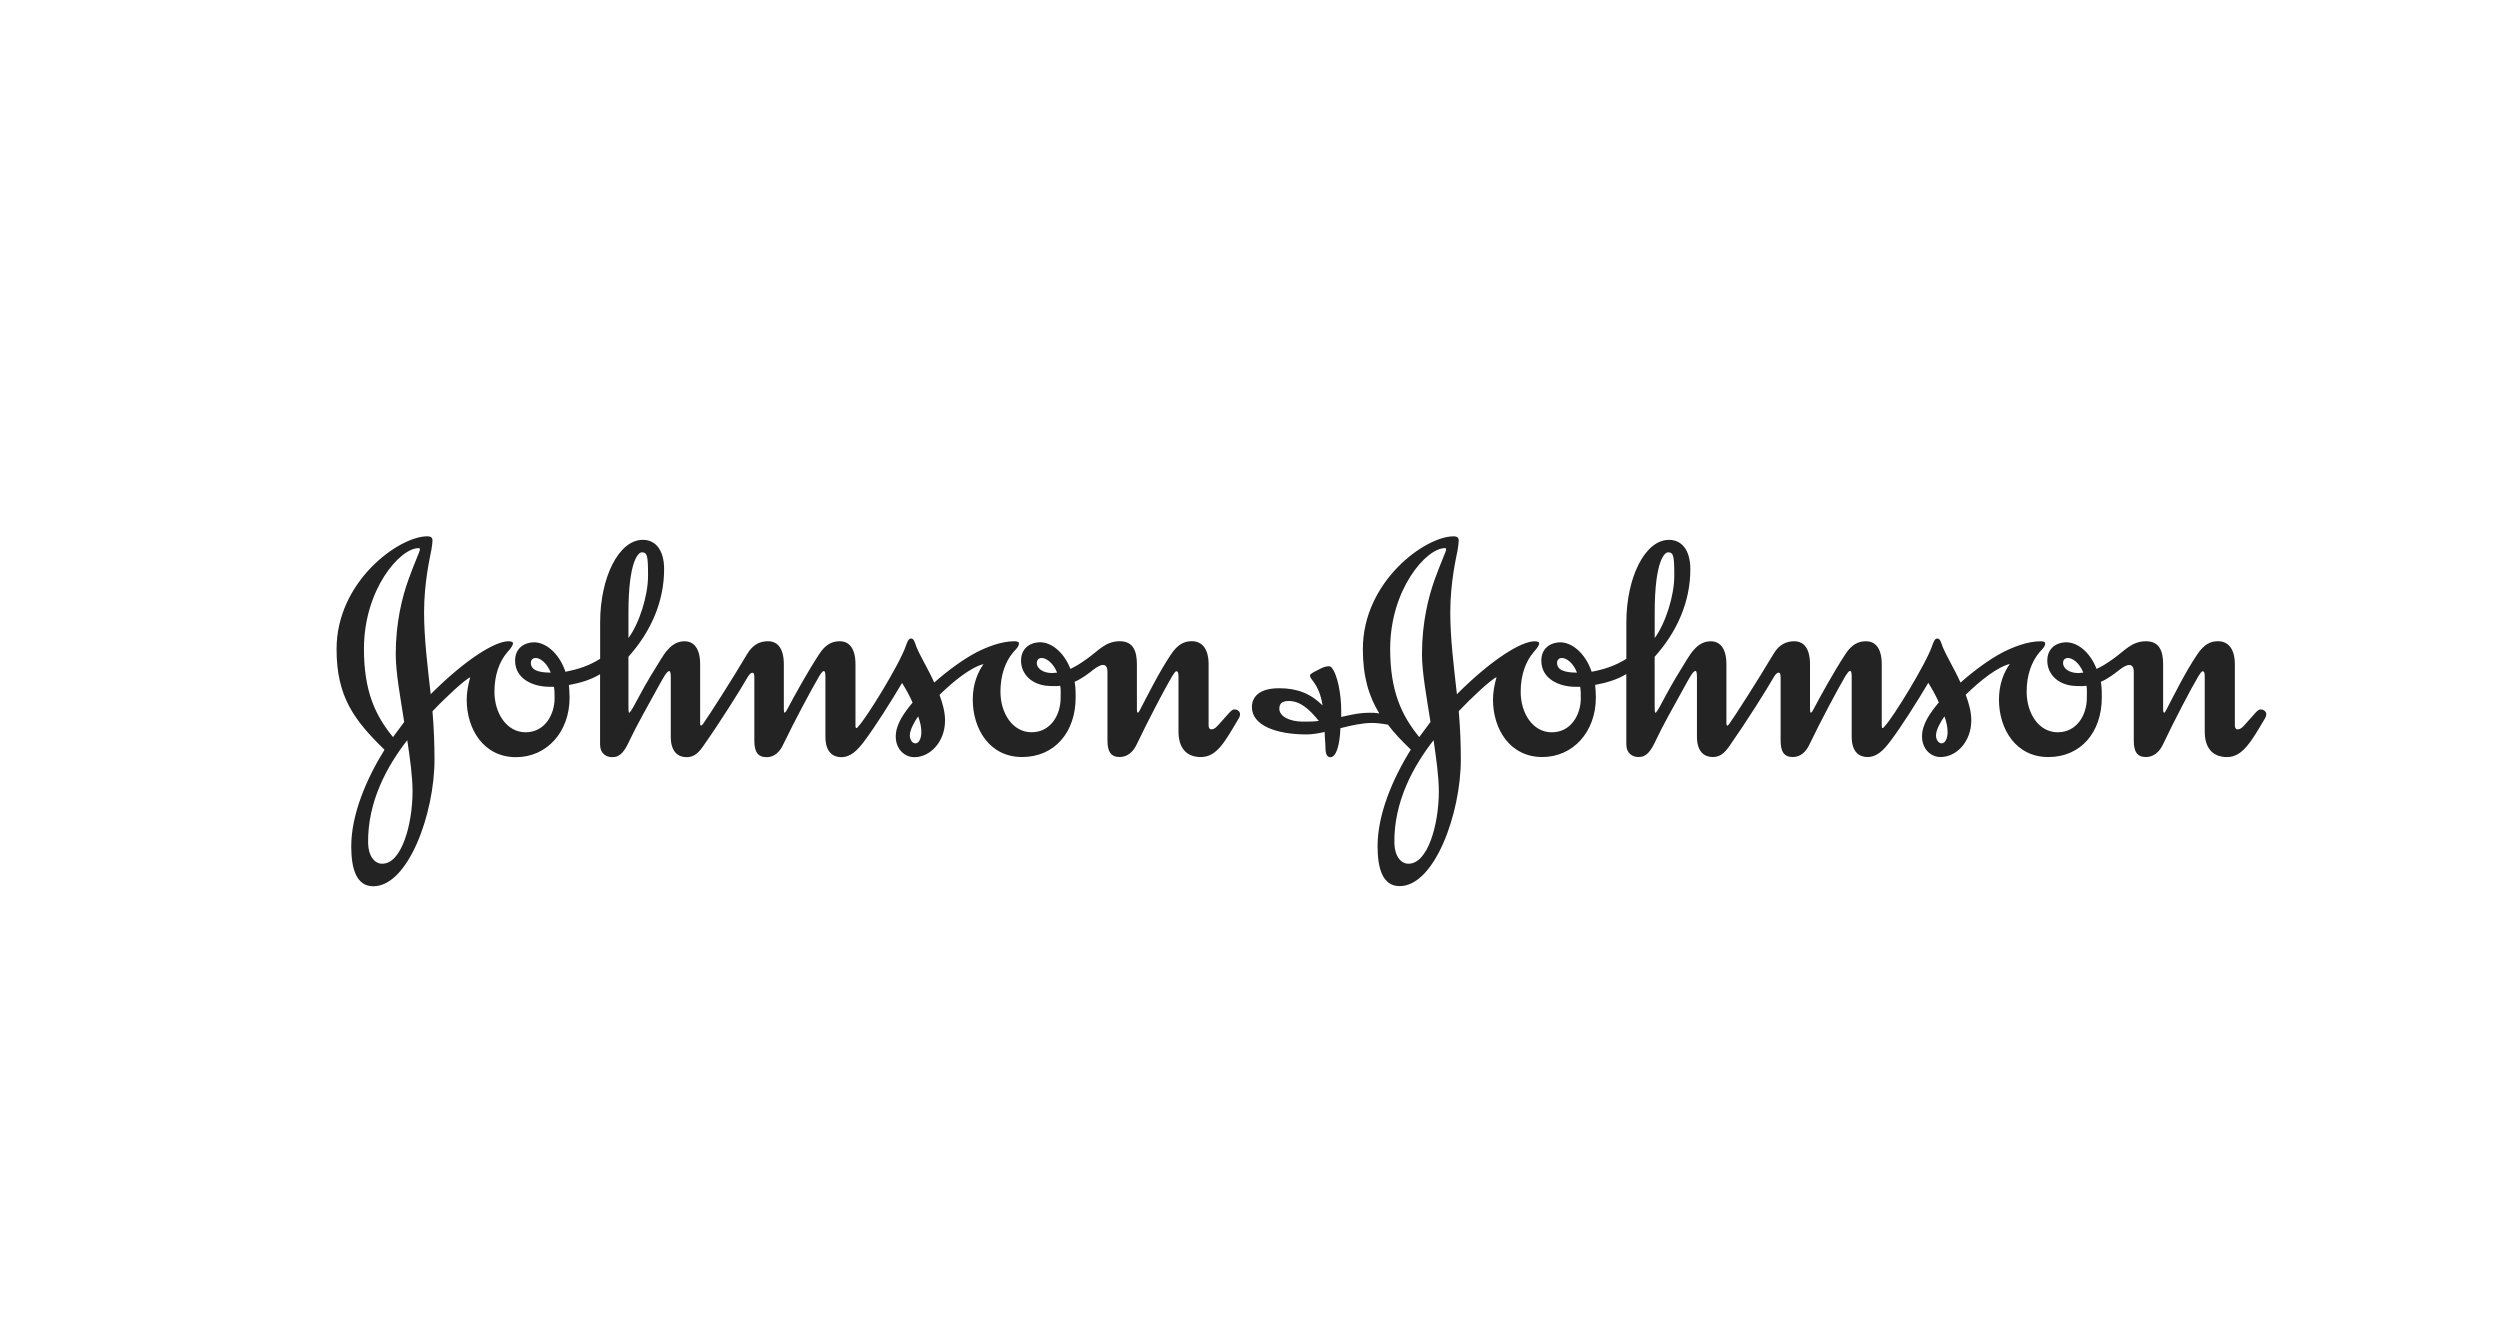
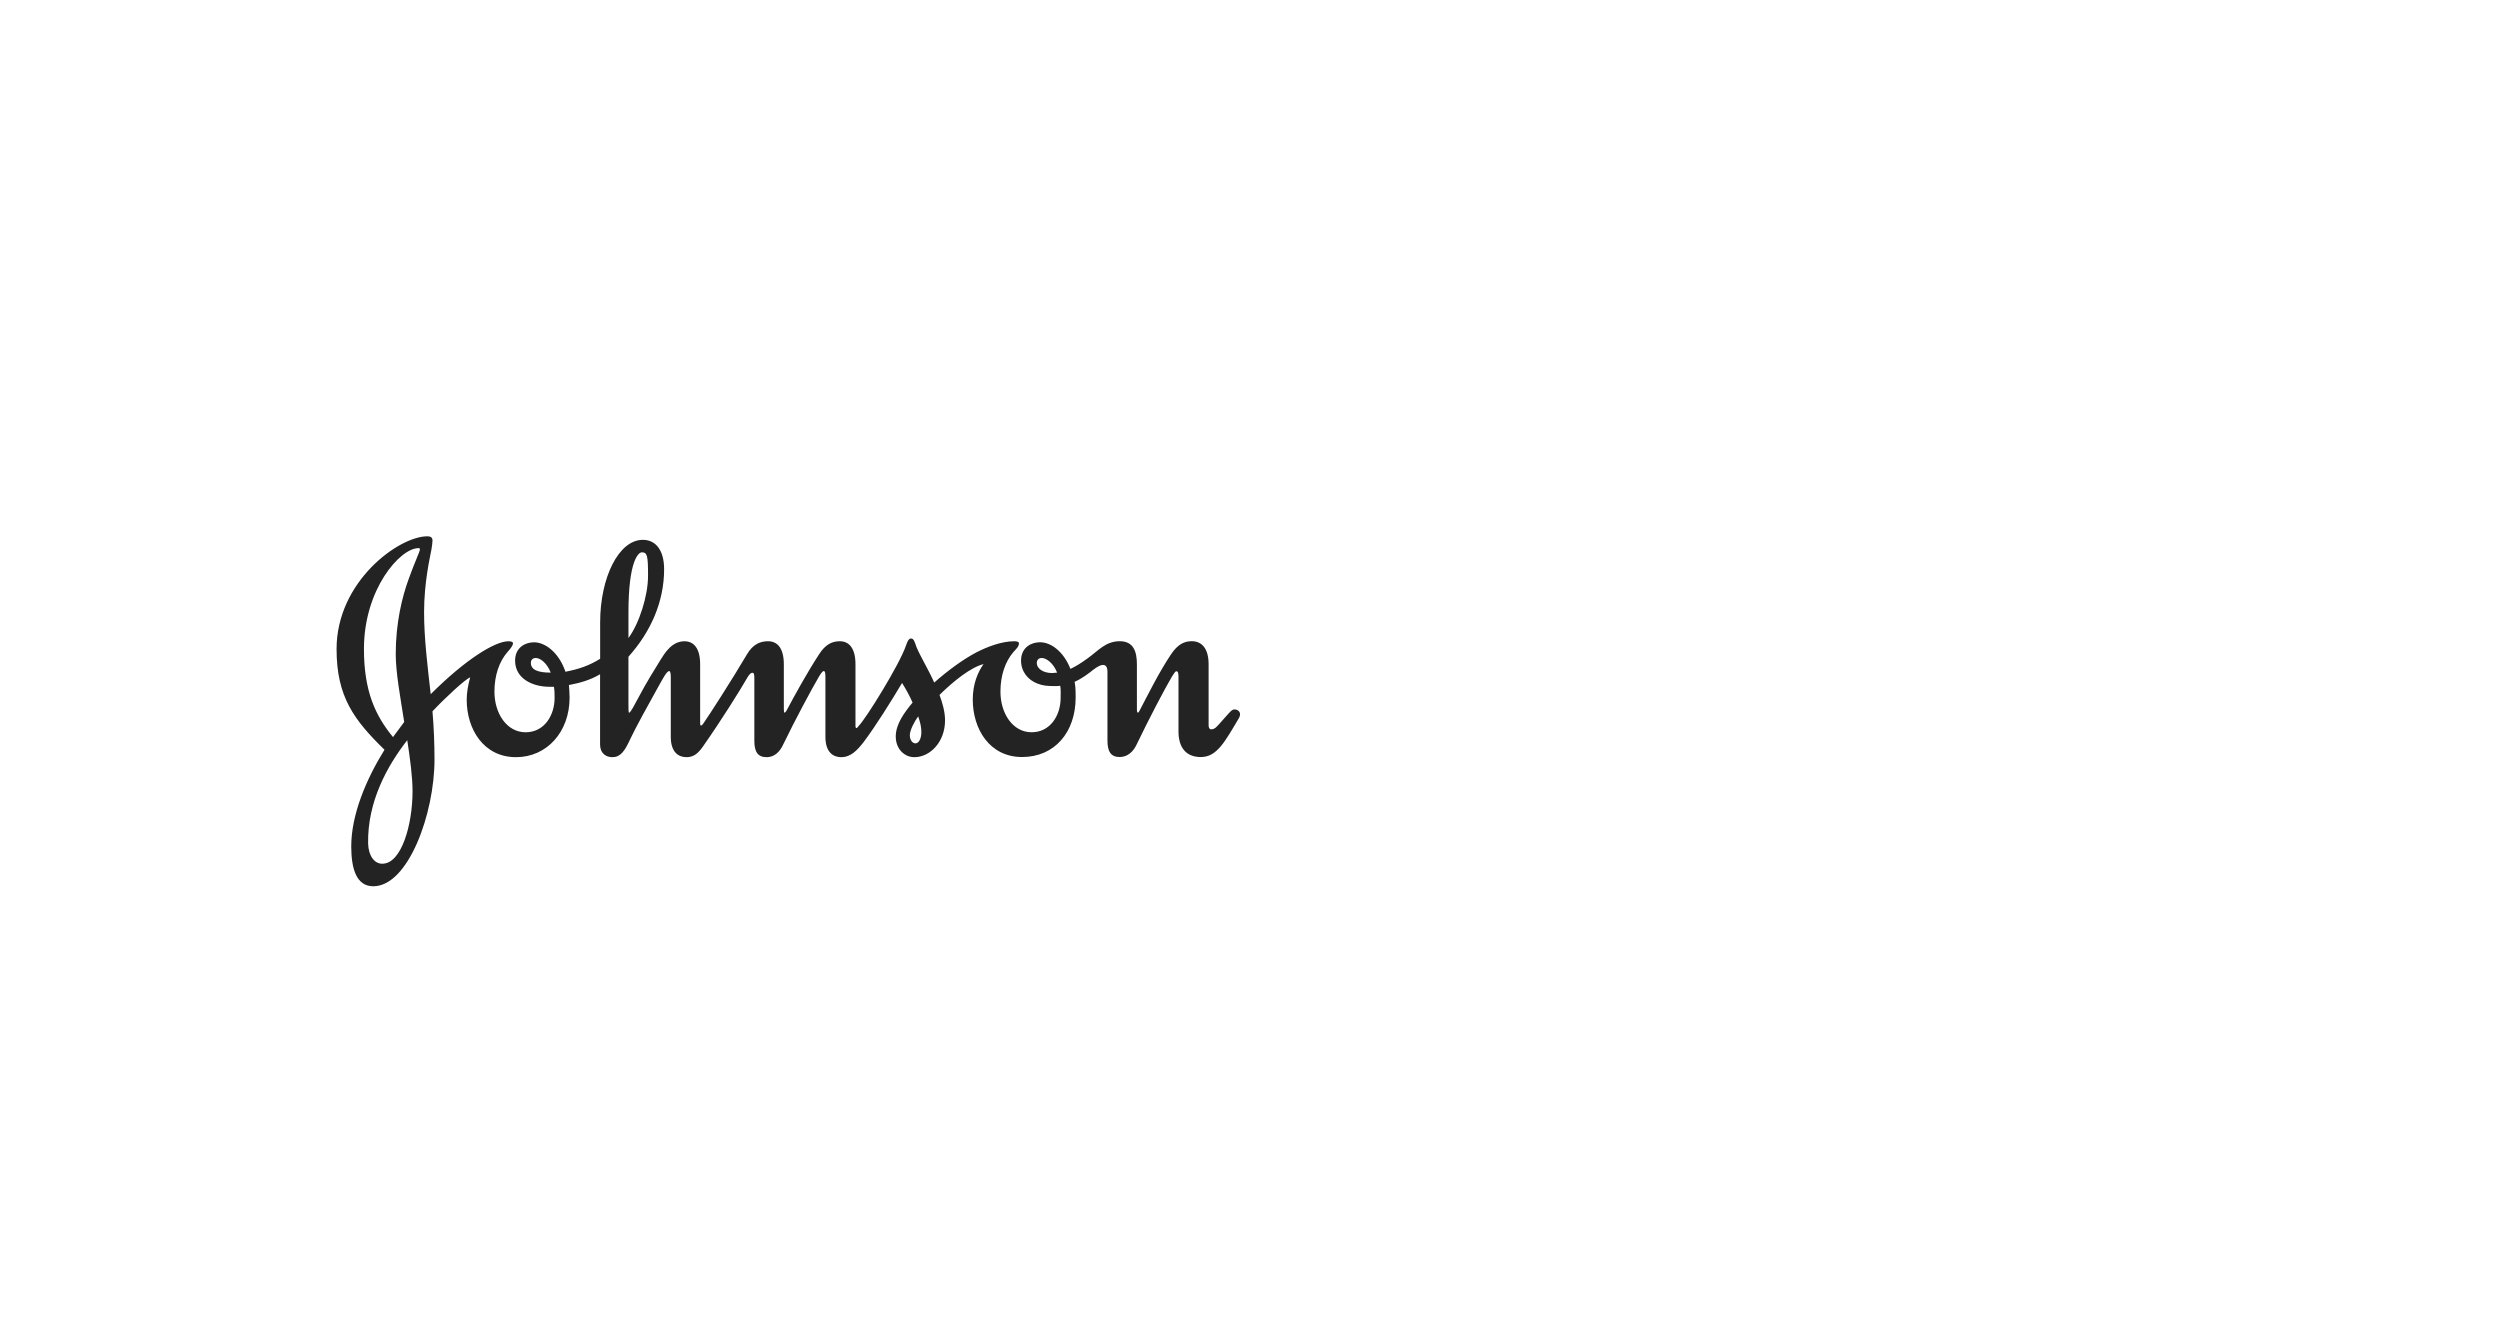
<svg xmlns="http://www.w3.org/2000/svg" id="Layer_1" viewBox="0 0 1151.28 615.64">
  <g id="layer1">
    <g id="_x2D_-Symbols">
      <g id="Footer-1440">
        <g id="Logo">
          <path id="Fill-1" d="M477.46,305.26c0-1.46,1-2.25,2.25-2.25,2.11,0,5.31,2.25,7.11,6.74-.65,0-1.62.2-2.27.2-3.85,0-7.09-1.83-7.09-4.69h0ZM244.47,305.26c0-1.46.95-2.25,2.26-2.25,2.06,0,5.12,2.25,6.9,6.74-5.95,0-9.16-1.29-9.16-4.49ZM289.41,282.06c0-24.02,4.68-27.71,6.13-27.71,2.58,0,2.89,1.61,2.89,10.82s-4.03,21.86-9.02,28.66v-11.77ZM452.99,305.74c-2.77,3.86-5.02,9.35-5.02,16.42,0,13.54,7.72,26.46,22.72,26.46s24.66-11.46,24.66-27.44c0-4.64-.18-5.28-.48-7.2,3.37-1.47,6.28-3.71,8.54-5.51,1.93-1.45,3.37-2.26,4.51-2.26,1.45,0,2.08,1.13,2.08,3.22v31.61c0,5.15,1.63,7.58,5.64,7.58,3.7,0,6.3-2.59,7.74-5.65,5.33-11.12,13.05-25.94,16.42-31.57.81-1.29,1.47-2.28,1.93-2.28.65,0,.98.49.98,2.58v25.17c0,7.08,3.23,11.76,10.3,11.76,7.43,0,11.11-7.12,17.61-18.07.31-.66.44-1.13.44-1.59,0-1.45-1.26-2.27-2.55-2.27-1.46,0-2.27,1.46-7.09,6.77-.98,1.01-1.93,2.41-3.71,2.41-.64,0-1.13-.78-1.13-1.76v-28.21c0-7.58-3.39-10.63-7.74-10.63-3.54,0-6.45,1.45-9.51,5.97-5.48,8.07-11.12,19.53-14.17,25.3-.34.68-.81,1.64-1.12,1.64-.34,0-.48-.5-.48-1.64v-20.63c0-5.95-1.61-10.63-7.91-10.63-6.61,0-9.99,4.52-14.82,7.9-3.06,2.28-5.79,3.87-7.88,4.84-3.24-8.22-9.19-12.38-14.19-12.26-5.01.17-8.55,3.25-8.55,8.41s3.24,8.98,7.57,10.62c2.41.97,4.67,1.15,7.91,1.15.97,0,1.93,0,2.55-.18.34,1.61.19,3.89.19,5.66,0,7.91-4.67,15.78-13.37,15.78s-14.34-8.7-14.34-18.69c0-7.58,2.25-13.86,5.92-18.19,1.49-1.62,2.59-2.61,2.59-4.09,0-.75-1.11-.94-2.09-.94-6.14,0-12.89,2.75-17.55,5.15-6.16,3.23-13.39,8.57-19.36,13.88-2.9-6.46-6.44-12.1-8.22-16.47-.64-1.77-1.11-3.83-2.4-3.83-1.14,0-1.64,1.13-2.43,3.35-2.89,8.55-18.37,33.55-21.75,36.93-.32.46-.79.97-.94.97-.35,0-.53-.16-.53-1.14v-28.21c0-7.58-3.06-10.63-7.22-10.63-3.56,0-6.61,1.45-9.51,5.97-5.31,8.07-11.78,19.84-14.83,25.63-.49,1-.98,1.3-1.14,1.3s-.29-.64-.29-1.64v-20.63c0-7.58-3.07-10.63-7.27-10.63-3.55,0-6.92,1.32-9.67,5.97-6.75,11.46-18.03,29.02-20.13,31.9-.33.5-.65.82-.97.98-.32,0-.5-.31-.5-1.11v-27.1c0-7.58-3.06-10.63-7.22-10.63-5.81,0-9.02,5.34-11.13,8.71-2.91,4.67-6.77,10.97-9.82,16.78-2.1,3.89-3.89,7.41-4.54,7.41-.31,0-.31-1.46-.31-4.19v-21.59c10.14-11.3,16.43-25.15,16.43-40.3,0-8.72-3.85-13.53-9.8-13.53-11.14,0-19.66,17.41-19.66,38.02v16.76c-5.17,3.23-10.01,4.8-15.98,5.97-3.05-9.01-9.51-13.69-14.65-13.56-4.98.17-8.54,3.25-8.54,8.41,0,8.53,8.38,12.07,15.78,12.07h2.1c.31,1.62.31,3.4.31,5.17,0,7.91-4.67,15.78-13.35,15.78s-14.35-8.7-14.35-18.69c0-7.58,2.23-13.86,5.94-18.19,1.46-1.62,2.6-3.07,2.6-4.09,0-.75-1.14-.94-2.12-.94-6.12,0-19.64,8.25-35.77,24.37-1.43-12.9-3.05-25.48-3.05-37.73,0-13.69,2.71-25.32,3.35-28.67.33-2.08.53-3.39.53-4.34,0-1.3-.69-1.96-2.42-1.96-13.07,0-41.76,20.8-41.76,51.9,0,22.06,8.07,32.7,22.07,46.4-8.5,13.7-15.31,29.97-15.31,44.48,0,10.46,2.44,18.38,10.15,18.38,16.12,0,28.19-33.5,28.19-58.34,0-7.41-.3-14.83-.93-22.23,5.94-6.32,15.13-14.83,17.37-15.64-.96,3.39-1.61,6.94-1.61,10.3,0,13.54,7.75,26.46,22.72,26.46,14.04,0,24.66-11.46,24.66-27.44,0-2.06-.17-3.86-.31-5.78,5.13-.97,9.85-2.29,14.35-4.98v32.39c0,4.17,2.88,5.81,5.62,5.81,3.73,0,5.66-2.59,8.37-8.53,2.28-4.86,8.38-15.97,12.09-22.6,2.92-5.17,4.53-8.53,5.83-8.53.3,0,.65.79.65,2.73v27.57c0,7.42,3.87,9.36,7.22,9.36s5.33-1.77,7.43-4.68c8.39-11.94,17.26-26.1,20.78-32.25.65-1.1,1.45-1.94,2.1-1.94s.95.35.95,2.42v28.87c0,5.15,1.61,7.58,5.66,7.58,3.68,0,6.1-2.59,7.54-5.65,5.36-11.12,13.23-25.79,16.63-31.57.79-1.29,1.6-2.43,2.08-2.43.67,0,.82.79.82,2.9v27.39c0,7.42,3.87,9.36,7.28,9.36,4.47,0,7.41-3.24,10.3-6.93,5.28-6.96,13.03-19.32,17.71-27.25,1.62,2.59,3.38,5.66,4.85,9.03-3.87,4.67-7.75,9.98-7.75,15.61,0,5.97,4.19,9.54,8.54,9.54,7.4,0,14.16-7.12,14.16-16.93,0-3.86-1.11-7.9-2.55-11.75,6.57-6.46,14.48-12.75,20.31-14.19h0ZM187.55,340.87c1.3,8.53,2.43,16.93,2.43,23.53,0,15.44-5.14,33.5-14.01,33.35-3.42,0-6.3-3.42-6.45-9.35-.33-19.32,8.86-35.77,18.02-47.53h0ZM422.83,329.89c.98,2.77,1.47,5.01,1.47,7.27,0,2.58-.97,5.17-2.75,5.17-1.27,0-2.56-1.45-2.56-3.71,0-2.42,2.09-6.29,3.84-8.72ZM193.37,253.03c0,.98-2.26,5.48-5.15,13.55-3.06,8.37-5.98,20.28-5.98,34.63,0,8.54,2.12,19.84,3.9,31.27l-5.16,6.96c-8.23-10.02-13.38-21.28-13.38-40.63,0-27.39,16.59-46.39,25.12-46.39.51,0,.65.14.65.61Z" style="fill: #232323; fill-rule: evenodd;" />
-           <path id="Fill-4" d="M950.07,305.26c0-1.46.94-2.25,2.25-2.25,2.08,0,5.31,2.25,7.07,6.74-.63,0-1.59.2-2.27.2-3.83,0-7.05-1.83-7.05-4.69ZM717.04,305.26c0-1.46.98-2.25,2.26-2.25,2.1,0,5.19,2.25,6.93,6.74-5.96,0-9.18-1.29-9.18-4.49ZM762.01,282.06c0-24.02,4.65-27.71,6.12-27.71,2.57,0,2.9,1.61,2.9,10.82s-4.04,21.86-9.02,28.66v-11.77ZM660.18,340.87c1.25,8.53,2.42,16.93,2.42,23.53,0,15.44-5.15,33.5-14.03,33.35-3.38,0-6.28-3.42-6.44-9.35-.33-19.32,8.87-35.77,18.05-47.53h0ZM895.45,329.89c.98,2.77,1.44,5.01,1.44,7.27,0,2.58-.97,5.17-2.74,5.17-1.27,0-2.6-1.45-2.6-3.71,0-2.42,2.11-6.29,3.9-8.72ZM665.95,253.03c0,.98-2.23,5.48-5.15,13.55-3.04,8.37-5.96,20.28-5.96,34.63,0,8.54,2.15,19.84,3.91,31.27l-5.17,6.96c-8.21-10.02-13.39-21.28-13.39-40.63,0-27.39,16.63-46.39,25.15-46.39.47,0,.61.14.61.61ZM639.08,333.61c2.88,3.87,6.43,7.57,10.62,11.6-8.55,13.7-15.31,29.97-15.31,44.48,0,10.46,2.43,18.38,10.17,18.38,16.1,0,28.17-33.5,28.17-58.34,0-7.41-.31-14.83-.96-22.23,5.97-6.32,15.12-14.83,17.41-15.64-.97,3.39-1.64,6.94-1.64,10.3,0,13.54,7.74,26.46,22.74,26.46,14.01,0,24.64-11.46,24.64-27.44,0-2.06-.15-3.86-.33-5.78,5.17-.97,9.87-2.29,14.35-4.98v32.39c0,4.17,2.89,5.81,5.6,5.81,3.76,0,5.69-2.59,8.41-8.53,2.25-4.86,8.38-15.97,12.1-22.6,2.89-5.17,4.5-8.53,5.82-8.53.3,0,.6.79.6,2.73v27.57c0,7.42,3.86,9.36,7.25,9.36s5.31-1.77,7.45-4.68c8.35-11.94,17.23-26.1,20.76-32.25.65-1.1,1.46-1.94,2.09-1.94s.98.35.98,2.42v28.87c0,5.15,1.59,7.58,5.62,7.58,3.71,0,6.13-2.59,7.59-5.65,5.32-11.12,13.21-25.79,16.58-31.57.82-1.29,1.62-2.43,2.13-2.43.63,0,.81.79.81,2.9v27.39c0,7.42,3.83,9.36,7.21,9.36,4.54,0,7.45-3.24,10.33-6.93,5.31-6.96,13.07-19.32,17.74-27.25,1.59,2.59,3.39,5.66,4.85,9.03-3.91,4.67-7.74,9.98-7.74,15.61,0,5.97,4.14,9.54,8.53,9.54,7.4,0,14.16-7.12,14.16-16.93,0-3.86-1.12-7.9-2.57-11.75,6.6-6.46,14.5-12.75,20.3-14.19-2.74,3.86-4.99,9.35-4.99,16.42,0,13.54,7.74,26.46,22.73,26.46s24.63-11.46,24.63-27.44c0-4.64-.15-5.28-.45-7.2,3.35-1.47,6.27-3.71,8.55-5.51,1.89-1.45,3.37-2.26,4.48-2.26,1.46,0,2.14,1.13,2.14,3.22v31.61c0,5.15,1.59,7.58,5.62,7.58,3.69,0,6.29-2.59,7.74-5.65,5.28-11.12,13.03-25.94,16.4-31.57.81-1.29,1.46-2.28,1.95-2.28.66,0,.97.49.97,2.58v25.17c0,7.08,3.19,11.76,10.3,11.76s11.13-7.12,17.59-18.07c.3-.66.46-1.13.46-1.59,0-1.45-1.29-2.27-2.57-2.27-1.44,0-2.26,1.46-7.09,6.77-.95,1.01-1.94,2.41-3.7,2.41-.66,0-1.12-.78-1.12-1.76v-28.21c0-7.58-3.42-10.63-7.77-10.63-3.53,0-6.41,1.45-9.48,5.97-5.49,8.07-11.11,19.53-14.15,25.3-.35.68-.82,1.64-1.16,1.64s-.47-.5-.47-1.64v-20.63c0-5.95-1.61-10.63-7.9-10.63-6.62,0-9.99,4.52-14.82,7.9-3.09,2.28-5.81,3.87-7.93,4.84-3.19-8.22-9.18-12.38-14.15-12.26-5.02.17-8.54,3.25-8.54,8.41s3.22,8.98,7.54,10.62c2.42.97,4.68,1.15,7.94,1.15.94,0,1.88,0,2.57-.18.31,1.61.15,3.89.15,5.66,0,7.91-4.69,15.78-13.4,15.78s-14.31-8.7-14.31-18.69c0-7.58,2.24-13.86,5.93-18.19,1.47-1.62,2.61-2.61,2.61-4.09,0-.75-1.14-.94-2.1-.94-6.1,0-12.89,2.75-17.56,5.15-6.13,3.23-13.38,8.57-19.33,13.88-2.91-6.46-6.43-12.1-8.23-16.47-.66-1.77-1.1-3.83-2.44-3.83-1.11,0-1.61,1.13-2.4,3.35-2.91,8.55-18.37,33.55-21.75,36.93-.33.46-.81.97-.98.97-.3,0-.48-.16-.48-1.14v-28.21c0-7.58-3.04-10.63-7.27-10.63-3.55,0-6.56,1.45-9.5,5.97-5.33,8.07-11.75,19.84-14.82,25.63-.47,1-.95,1.3-1.1,1.3-.18,0-.35-.64-.35-1.64v-20.63c0-7.58-3.04-10.63-7.23-10.63-3.55,0-6.96,1.32-9.67,5.97-6.79,11.46-18.05,29.02-20.16,31.9-.28.5-.63.82-.97.98-.28,0-.47-.31-.47-1.11v-27.1c0-7.58-3.05-10.63-7.26-10.63-5.82,0-9.02,5.34-11.13,8.71-2.9,4.67-6.74,10.97-9.82,16.78-2.08,3.89-3.86,7.41-4.5,7.41-.33,0-.33-1.46-.33-4.19v-21.59c10.17-11.3,16.43-25.15,16.43-40.3,0-8.72-3.86-13.53-9.84-13.53-11.1,0-19.63,17.41-19.63,38.02v16.76c-5.17,3.23-10.01,4.8-15.98,5.97-3.04-9.01-9.49-13.69-14.62-13.56-5.03.17-8.56,3.25-8.56,8.41,0,8.53,8.35,12.07,15.78,12.07h2.11c.3,1.62.3,3.4.3,5.17,0,7.91-4.66,15.78-13.37,15.78s-14.32-8.7-14.32-18.69c0-7.58,2.25-13.86,5.93-18.19,1.45-1.62,2.58-3.07,2.58-4.09,0-.75-1.14-.94-2.09-.94-6.13,0-19.66,8.25-35.79,24.37-1.42-12.9-3.05-25.48-3.05-37.73,0-13.69,2.74-25.32,3.38-28.67.32-2.08.5-3.39.5-4.34,0-1.3-.66-1.96-2.4-1.96-13.06,0-41.74,20.8-41.74,51.9,0,12.71,2.74,21.76,7.57,29.65-1.8-.31-3.22-.31-4.54-.31-5.14,0-9.99,1.28-13,1.94v-3.24c0-6.9-1.64-16.42-4.54-19.65-.34-.33-.82-.47-1.27-.47-1.33,0-2.91.62-4.68,1.6-1.96.97-3.89,1.95-3.89,2.58,0,.31,0,.63.49,1.43,1.14,1.65,4.21,4.85,5.31,12.44-5.49-5.49-11.75-7.92-19.94-7.92-9.69,0-12.6,4.34-12.6,8.71,0,8.38,11.12,12.57,25.16,12.57,2.57,0,5.46-.49,8.35-1.14,0,2.58.33,4.87.33,6.79,0,2.74.47,4.85,2.26,4.85,2.73,0,4.35-5.5,4.66-13.38,4.99-1.3,10.16-2.41,14.53-2.41,2.09,0,4.69.29,7.25.79h0ZM607.34,332c-2.71.32-4.37.32-7.24.32-6.3,0-10.95-2.43-10.95-5.94,0-2.25,1.11-3.56,4.34-3.56,5.17,0,9.33,3.56,13.85,9.18h0Z" style="fill: #232323; fill-rule: evenodd;" />
        </g>
      </g>
    </g>
  </g>
</svg>